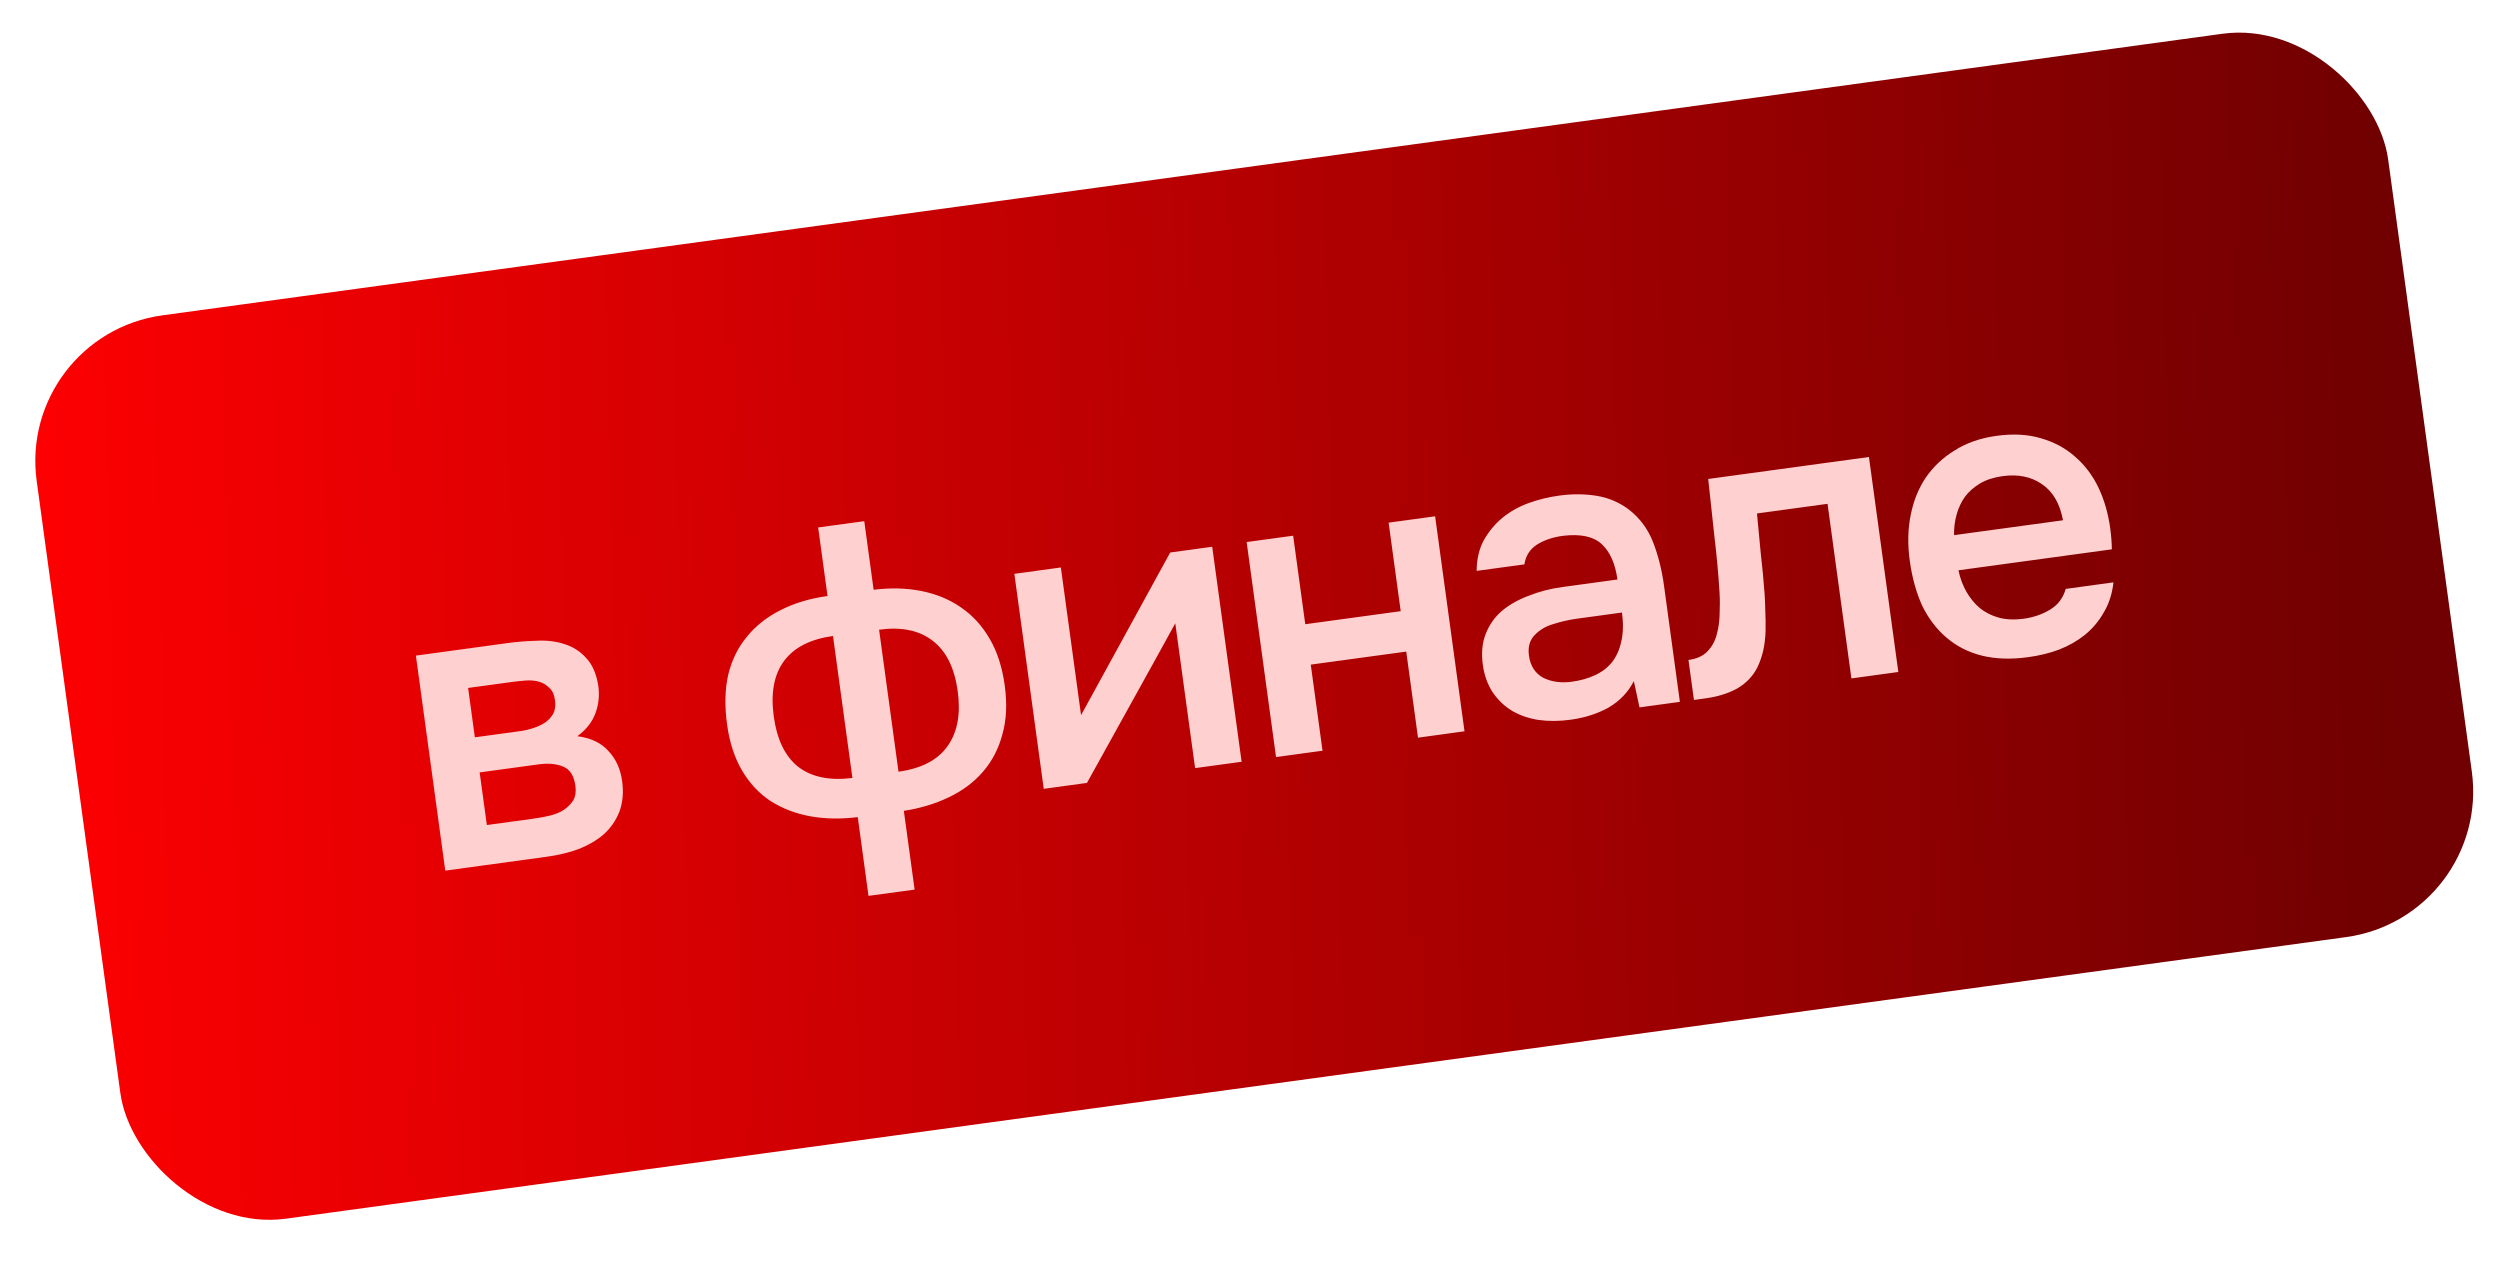
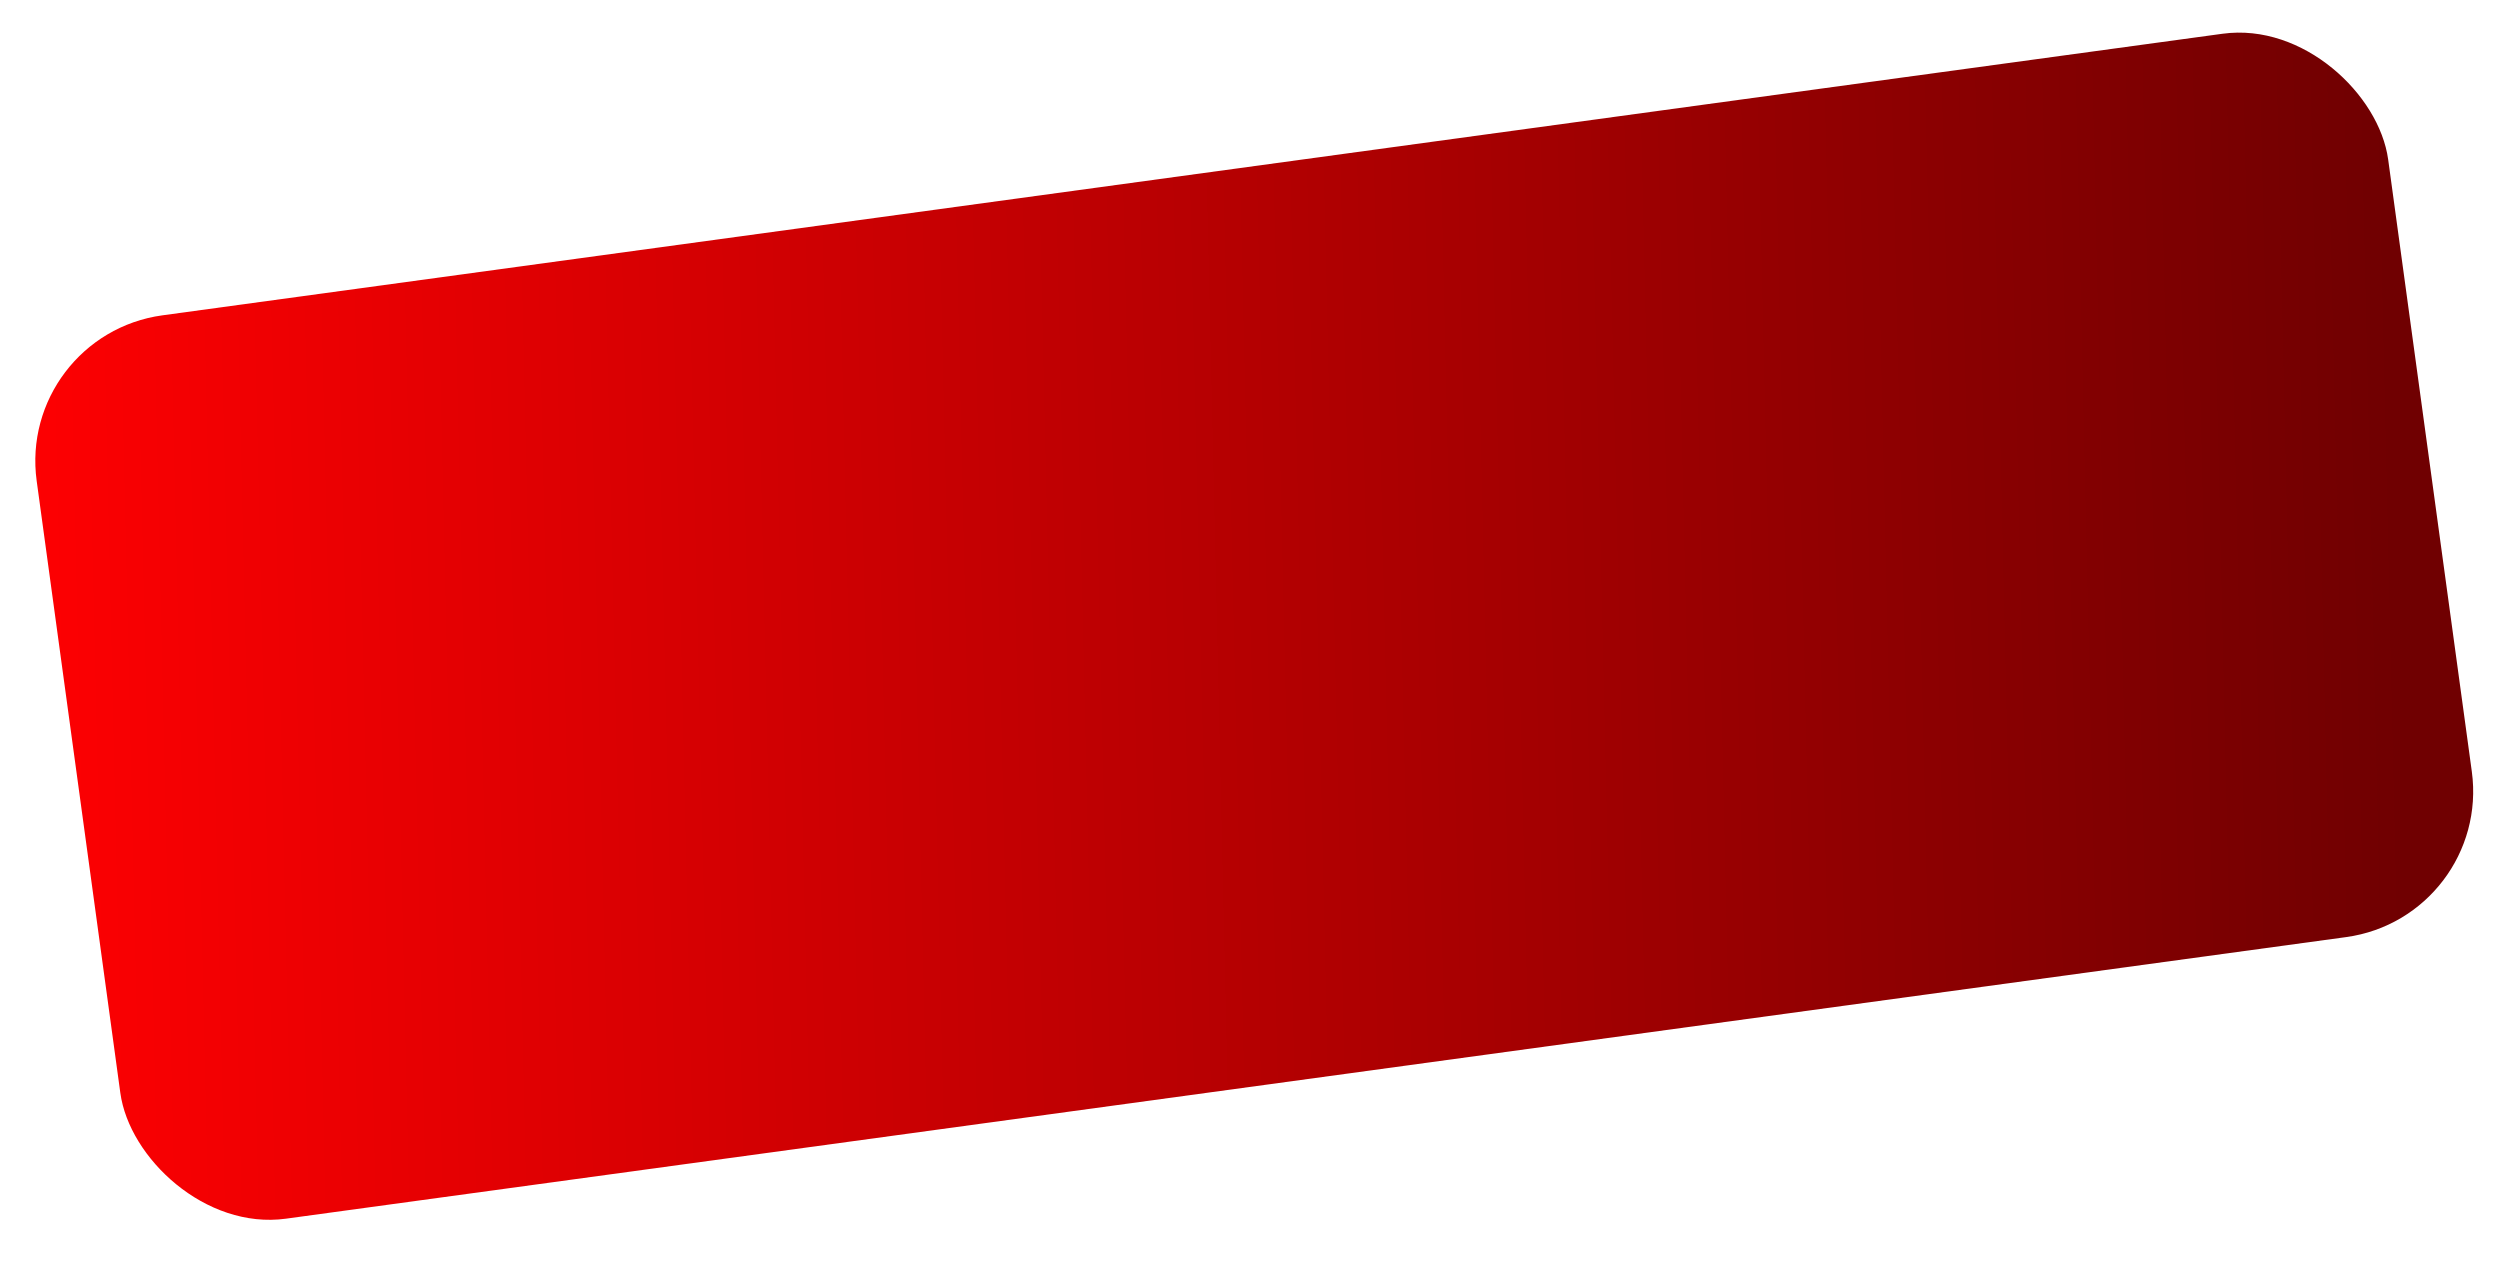
<svg xmlns="http://www.w3.org/2000/svg" width="85" height="43" viewBox="0 0 85 43" fill="none">
  <rect x="0.57" y="11.398" width="80.694" height="31" rx="5" transform="rotate(-7.783 0.57 11.398)" fill="url(#paint0_linear_468_330)" />
-   <path d="M14.14 22.291L17.261 21.864C17.585 21.82 17.916 21.794 18.254 21.785C18.59 21.767 18.902 21.805 19.188 21.898C19.483 21.989 19.731 22.148 19.931 22.375C20.14 22.592 20.277 22.907 20.343 23.322C20.387 23.646 20.355 23.957 20.244 24.254C20.134 24.552 19.93 24.811 19.63 25.031C20.09 25.09 20.443 25.259 20.688 25.536C20.941 25.803 21.096 26.144 21.153 26.56C21.206 26.949 21.174 27.297 21.056 27.605C20.936 27.904 20.759 28.159 20.524 28.37C20.288 28.572 20.005 28.738 19.674 28.868C19.342 28.989 18.986 29.075 18.607 29.127L15.139 29.601L14.14 22.291ZM15.916 23.39L16.145 25.069L17.102 24.938C17.315 24.909 17.532 24.879 17.754 24.849C17.984 24.808 18.183 24.748 18.351 24.668C18.529 24.588 18.665 24.48 18.759 24.344C18.863 24.208 18.899 24.028 18.869 23.806C18.843 23.612 18.776 23.471 18.67 23.381C18.571 23.282 18.454 23.213 18.317 23.175C18.18 23.137 18.027 23.125 17.86 23.139C17.701 23.151 17.552 23.167 17.414 23.186L15.916 23.39ZM18.162 27.831C18.347 27.806 18.526 27.772 18.699 27.73C18.881 27.686 19.037 27.622 19.167 27.538C19.305 27.444 19.413 27.335 19.49 27.212C19.566 27.079 19.591 26.915 19.564 26.721C19.516 26.37 19.373 26.149 19.135 26.059C18.906 25.968 18.634 25.944 18.319 25.987L16.308 26.262L16.553 28.051L18.162 27.831ZM27.817 17.934L29.385 17.72L29.703 20.051C30.287 19.98 30.831 19.995 31.335 20.096C31.838 20.197 32.283 20.381 32.668 20.649C33.062 20.915 33.389 21.271 33.647 21.716C33.905 22.152 34.076 22.684 34.162 23.313C34.247 23.932 34.219 24.487 34.079 24.977C33.948 25.466 33.728 25.887 33.418 26.241C33.117 26.593 32.733 26.881 32.264 27.105C31.805 27.328 31.294 27.482 30.731 27.569L31.097 30.246L29.529 30.46L29.164 27.783C28.58 27.853 28.037 27.843 27.534 27.751C27.041 27.659 26.599 27.488 26.207 27.24C25.814 26.983 25.488 26.637 25.231 26.201C24.974 25.765 24.803 25.242 24.72 24.632C24.634 24.003 24.647 23.441 24.758 22.945C24.878 22.448 25.088 22.019 25.387 21.658C25.685 21.287 26.063 20.986 26.521 20.754C26.988 20.511 27.526 20.348 28.136 20.265L27.817 17.934ZM30.549 26.237C31.326 26.131 31.88 25.843 32.212 25.374C32.552 24.904 32.669 24.28 32.563 23.503C32.455 22.708 32.169 22.134 31.707 21.783C31.253 21.431 30.648 21.306 29.889 21.41L30.549 26.237ZM28.322 21.624C27.554 21.729 27 22.012 26.657 22.473C26.316 22.935 26.199 23.563 26.308 24.358C26.415 25.144 26.691 25.714 27.135 26.068C27.588 26.42 28.203 26.548 28.982 26.451L28.322 21.624ZM36.957 26.619L35.487 26.82L34.488 19.51L36.069 19.294L36.756 24.315L39.787 18.785L41.215 18.59L42.215 25.9L40.633 26.116L39.96 21.192C39.953 21.212 38.953 23.021 36.957 26.619ZM43.385 25.74L42.386 18.43L43.967 18.214L44.379 21.224L47.624 20.78L47.213 17.77L48.794 17.554L49.793 24.864L48.212 25.081L47.812 22.154L44.566 22.597L44.966 25.524L43.385 25.74ZM55.551 23.159C55.357 23.534 55.073 23.832 54.698 24.053C54.322 24.264 53.889 24.404 53.398 24.471C53.01 24.524 52.648 24.526 52.311 24.478C51.984 24.428 51.688 24.328 51.422 24.175C51.155 24.014 50.933 23.804 50.757 23.546C50.579 23.278 50.465 22.964 50.416 22.603C50.362 22.206 50.394 21.857 50.513 21.558C50.631 21.25 50.812 20.99 51.057 20.778C51.31 20.564 51.616 20.39 51.975 20.256C52.332 20.113 52.714 20.014 53.121 19.959L54.993 19.703C54.92 19.166 54.743 18.767 54.462 18.503C54.181 18.241 53.74 18.145 53.137 18.218C52.786 18.266 52.489 18.368 52.246 18.524C52.013 18.678 51.874 18.9 51.829 19.189L50.206 19.41C50.208 19.014 50.288 18.669 50.446 18.374C50.612 18.078 50.822 17.823 51.076 17.61C51.339 17.395 51.636 17.227 51.968 17.106C52.309 16.984 52.656 16.899 53.007 16.851C53.46 16.789 53.889 16.792 54.294 16.859C54.699 16.926 55.064 17.084 55.39 17.331C55.759 17.62 56.031 17.988 56.205 18.435C56.379 18.882 56.503 19.378 56.578 19.924L57.116 23.863L55.743 24.051L55.551 23.159ZM55.147 20.826L53.621 21.035C53.353 21.071 53.088 21.131 52.826 21.214C52.563 21.288 52.345 21.416 52.172 21.6C52.008 21.773 51.945 22.003 51.984 22.29C52.032 22.641 52.194 22.892 52.468 23.043C52.752 23.184 53.078 23.229 53.448 23.178C53.734 23.139 53.993 23.066 54.223 22.959C54.463 22.851 54.659 22.701 54.812 22.511C54.964 22.311 55.068 22.076 55.125 21.804C55.19 21.522 55.197 21.196 55.147 20.826ZM58.463 20.133C58.424 19.498 58.366 18.87 58.291 18.249C58.223 17.617 58.153 16.963 58.079 16.285L63.544 15.538L64.543 22.848L62.948 23.066L62.136 17.13L59.737 17.458C59.78 17.913 59.824 18.369 59.867 18.825C59.919 19.27 59.961 19.716 59.994 20.164C60.007 20.331 60.016 20.533 60.02 20.768C60.031 20.992 60.035 21.223 60.029 21.459C60.023 21.686 59.996 21.906 59.95 22.12C59.903 22.324 59.835 22.517 59.747 22.699C59.59 23.003 59.359 23.241 59.053 23.415C58.755 23.578 58.398 23.688 57.982 23.745L57.594 23.798L57.408 22.439C57.685 22.401 57.898 22.306 58.047 22.154C58.204 21.991 58.31 21.802 58.365 21.587C58.429 21.362 58.462 21.127 58.467 20.881C58.479 20.625 58.478 20.376 58.463 20.133ZM66.588 19.39C66.643 19.655 66.732 19.897 66.856 20.116C66.981 20.334 67.133 20.521 67.314 20.675C67.494 20.82 67.707 20.928 67.952 20.998C68.206 21.067 68.491 21.079 68.805 21.037C69.138 20.991 69.435 20.889 69.696 20.731C69.966 20.572 70.146 20.335 70.235 20.022L71.858 19.8C71.816 20.182 71.707 20.522 71.531 20.82C71.364 21.115 71.149 21.371 70.887 21.586C70.632 21.79 70.339 21.957 70.008 22.087C69.686 22.207 69.335 22.292 68.956 22.344C68.373 22.424 67.848 22.406 67.38 22.291C66.921 22.175 66.521 21.971 66.18 21.678C65.838 21.386 65.563 21.023 65.353 20.59C65.151 20.147 65.011 19.638 64.932 19.065C64.856 18.51 64.866 17.995 64.962 17.521C65.055 17.037 65.228 16.608 65.478 16.235C65.738 15.86 66.068 15.551 66.468 15.308C66.867 15.056 67.339 14.893 67.884 14.818C68.458 14.74 68.966 14.769 69.408 14.906C69.85 15.034 70.231 15.241 70.553 15.527C70.884 15.812 71.148 16.162 71.347 16.577C71.545 16.993 71.678 17.455 71.748 17.964C71.781 18.204 71.799 18.442 71.803 18.677L66.588 19.39ZM70.142 17.689C70.036 17.119 69.796 16.709 69.423 16.459C69.059 16.207 68.613 16.117 68.086 16.189C67.79 16.23 67.537 16.311 67.328 16.434C67.119 16.557 66.946 16.708 66.811 16.886C66.684 17.064 66.589 17.265 66.526 17.491C66.462 17.716 66.433 17.951 66.438 18.195L70.142 17.689Z" fill="#FFD0D0" />
  <defs>
    <linearGradient id="paint0_linear_468_330" x1="0.57" y1="15.015" x2="80.383" y2="24.07" gradientUnits="userSpaceOnUse">
      <stop stop-color="#FD0002" />
      <stop offset="1" stop-color="#700001" />
    </linearGradient>
  </defs>
</svg>